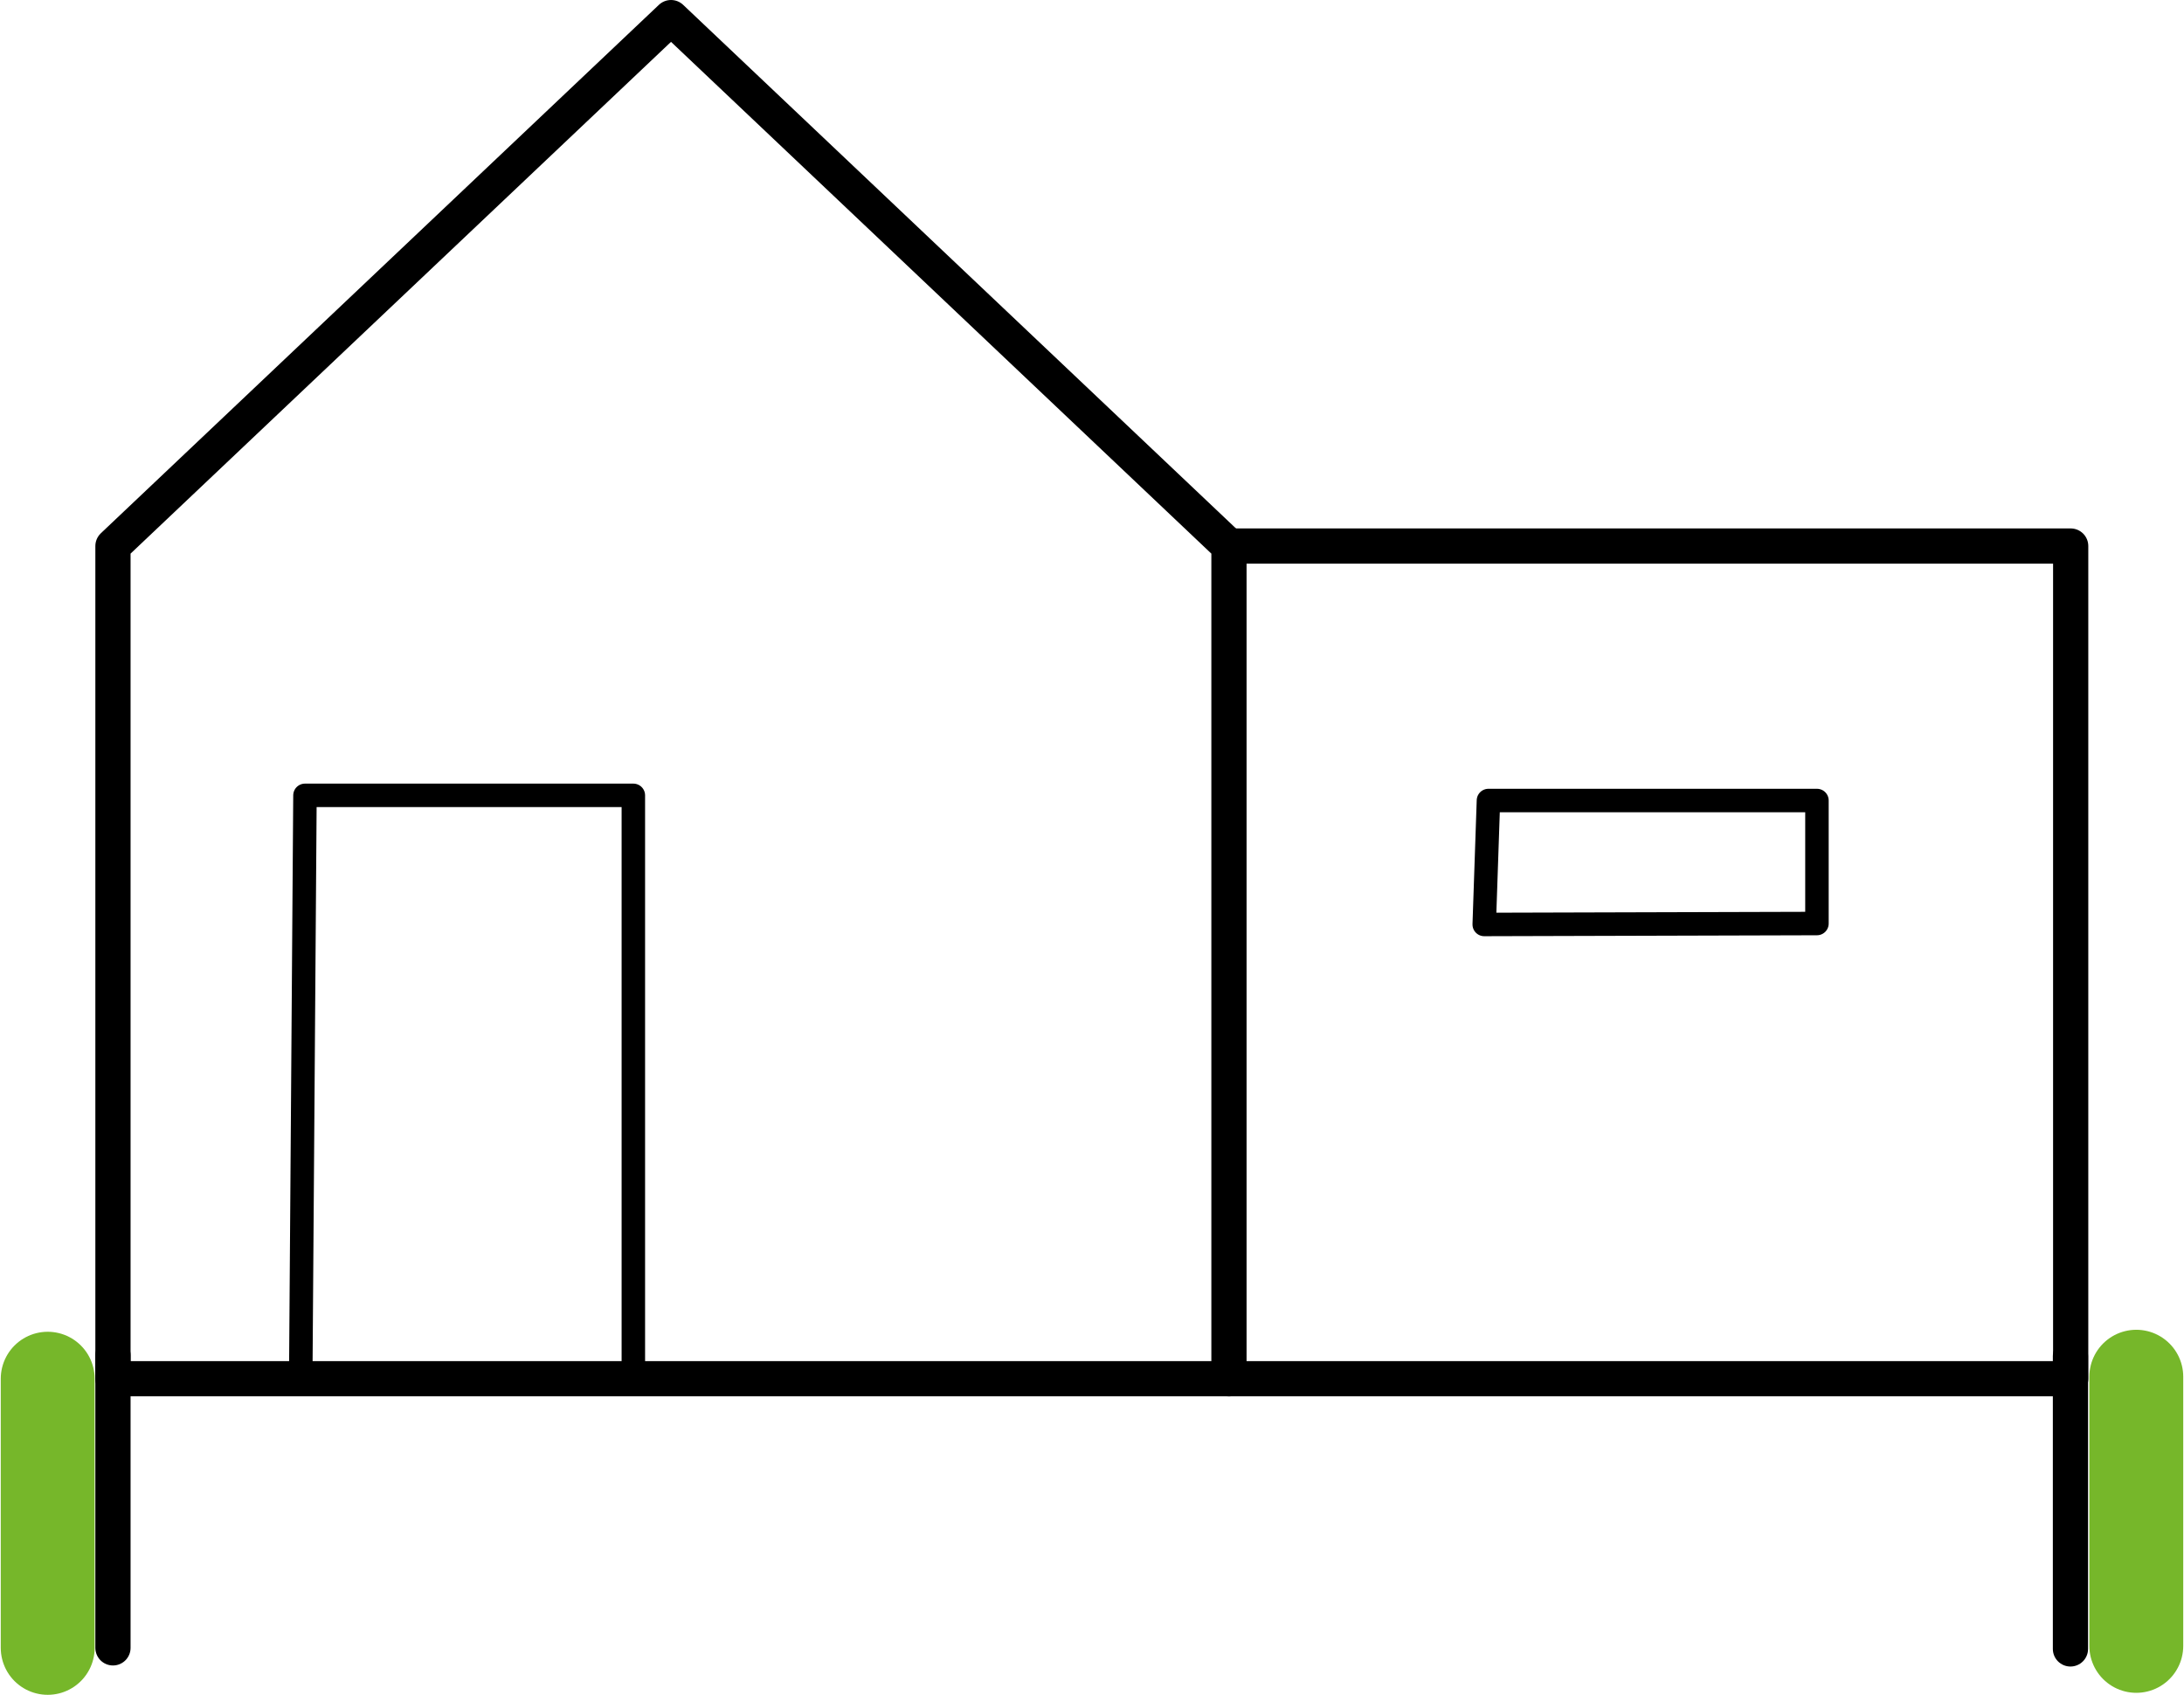
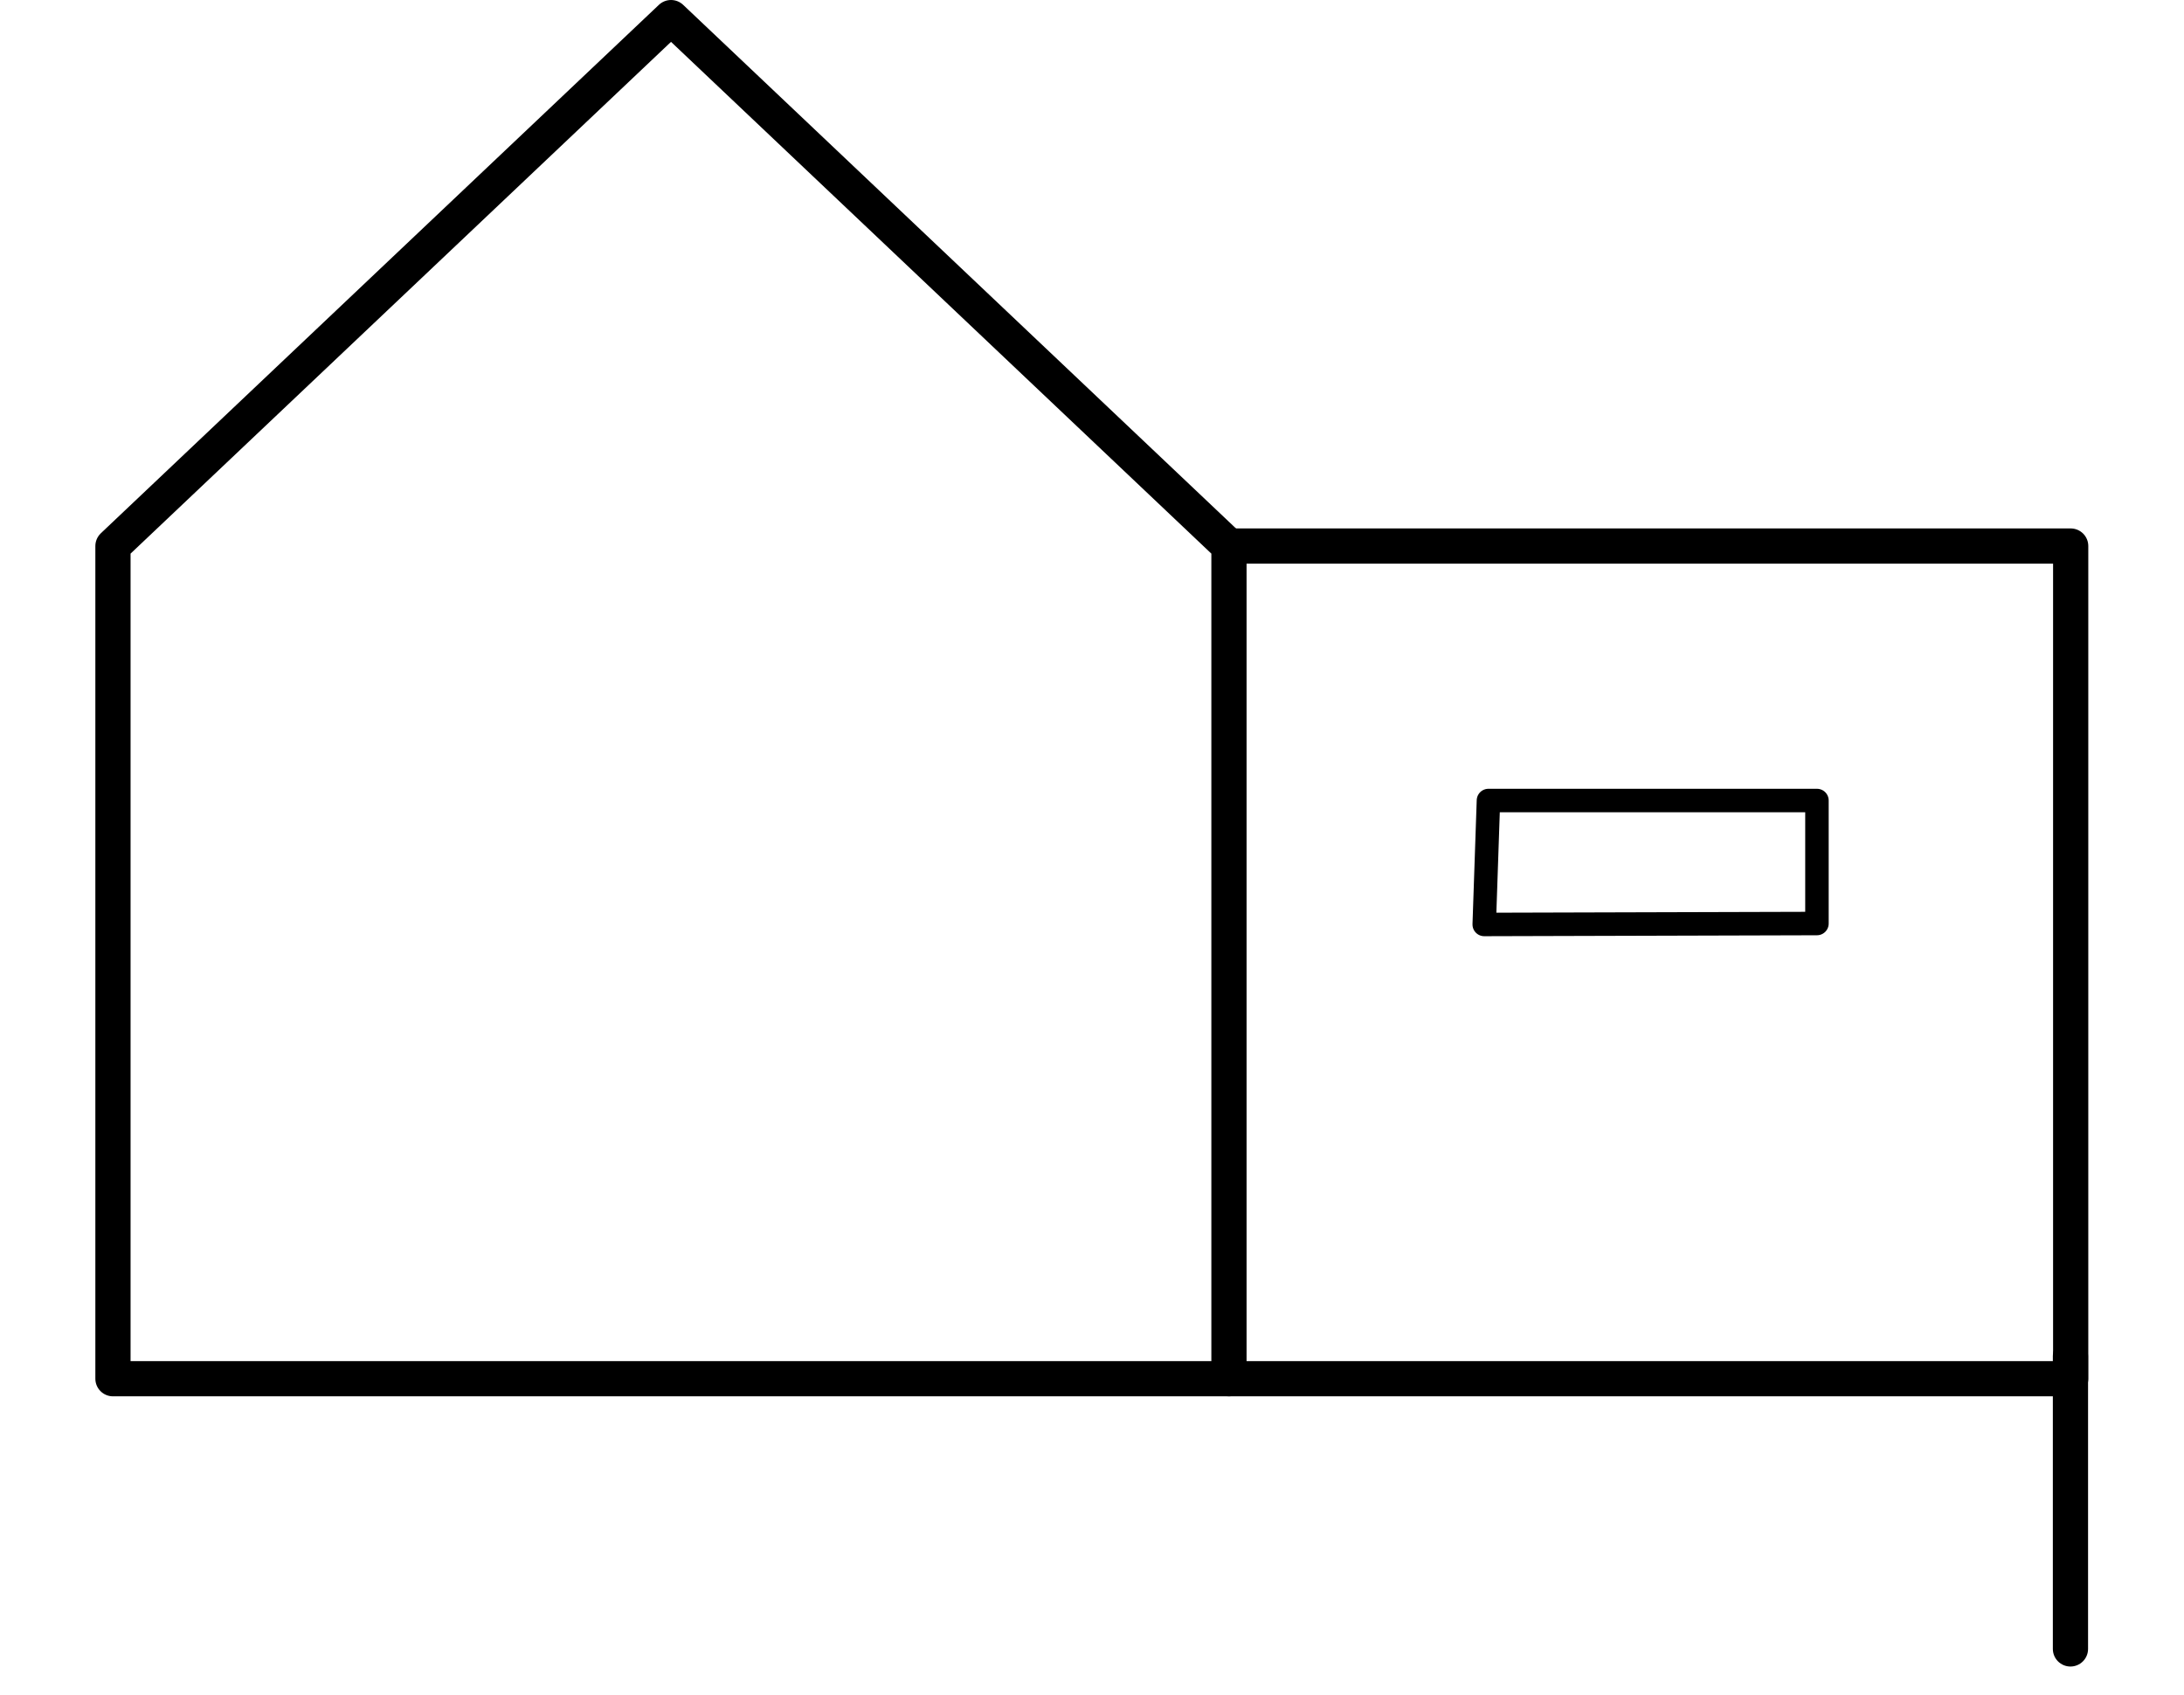
<svg xmlns="http://www.w3.org/2000/svg" width="6.56cm" height="5.09cm" viewBox="0 0 185.96 144.39">
  <defs>
    <style>.uuid-8e3645e1-4569-41f4-96bf-27119248d33f{stroke:#76b72a;stroke-width:8px;}.uuid-8e3645e1-4569-41f4-96bf-27119248d33f,.uuid-b472dd11-bf69-4eed-bc92-3ea790076eb2,.uuid-a2b904c2-98cc-45fb-9c2b-4ff9c35d288c{fill:none;stroke-linecap:round;stroke-linejoin:round;}.uuid-b472dd11-bf69-4eed-bc92-3ea790076eb2{stroke-width:3px;}.uuid-b472dd11-bf69-4eed-bc92-3ea790076eb2,.uuid-a2b904c2-98cc-45fb-9c2b-4ff9c35d288c{stroke:#000;}.uuid-a2b904c2-98cc-45fb-9c2b-4ff9c35d288c{stroke-width:2px;}</style>
  </defs>
  <g id="uuid-72109150-f10e-4283-9f2a-4fd549104fe6">
    <polygon class="uuid-b472dd11-bf69-4eed-bc92-3ea790076eb2" points="104.65 46.52 104.65 117.46 9.56 117.46 9.56 46.52 57.11 1.5 104.65 46.52" />
    <polyline class="uuid-b472dd11-bf69-4eed-bc92-3ea790076eb2" points="104.65 46.52 176.37 46.52 176.37 117.46 104.65 117.46" />
    <polygon class="uuid-a2b904c2-98cc-45fb-9c2b-4ff9c35d288c" points="126.76 68.2 154.75 68.2 154.75 78.68 126.4 78.76 126.76 68.2" />
-     <polygon class="uuid-a2b904c2-98cc-45fb-9c2b-4ff9c35d288c" points="25.92 67.76 53.9 67.76 53.9 117.03 25.56 117.41 25.92 67.76" />
  </g>
  <g id="uuid-d968a368-dd5a-42dd-91c6-6c8dfddaca29">
-     <line class="uuid-b472dd11-bf69-4eed-bc92-3ea790076eb2" x1="9.56" y1="115.46" x2="9.56" y2="140.39" />
    <line class="uuid-b472dd11-bf69-4eed-bc92-3ea790076eb2" x1="176.35" y1="115.55" x2="176.35" y2="140.48" />
  </g>
  <g id="uuid-d9eceb97-3dcd-489c-bf55-2070e9dc7633">
-     <line class="uuid-8e3645e1-4569-41f4-96bf-27119248d33f" x1="4" y1="117.46" x2="4" y2="140.39" />
-     <line class="uuid-8e3645e1-4569-41f4-96bf-27119248d33f" x1="181.96" y1="117.29" x2="181.96" y2="140.22" />
-   </g>
+     </g>
</svg>